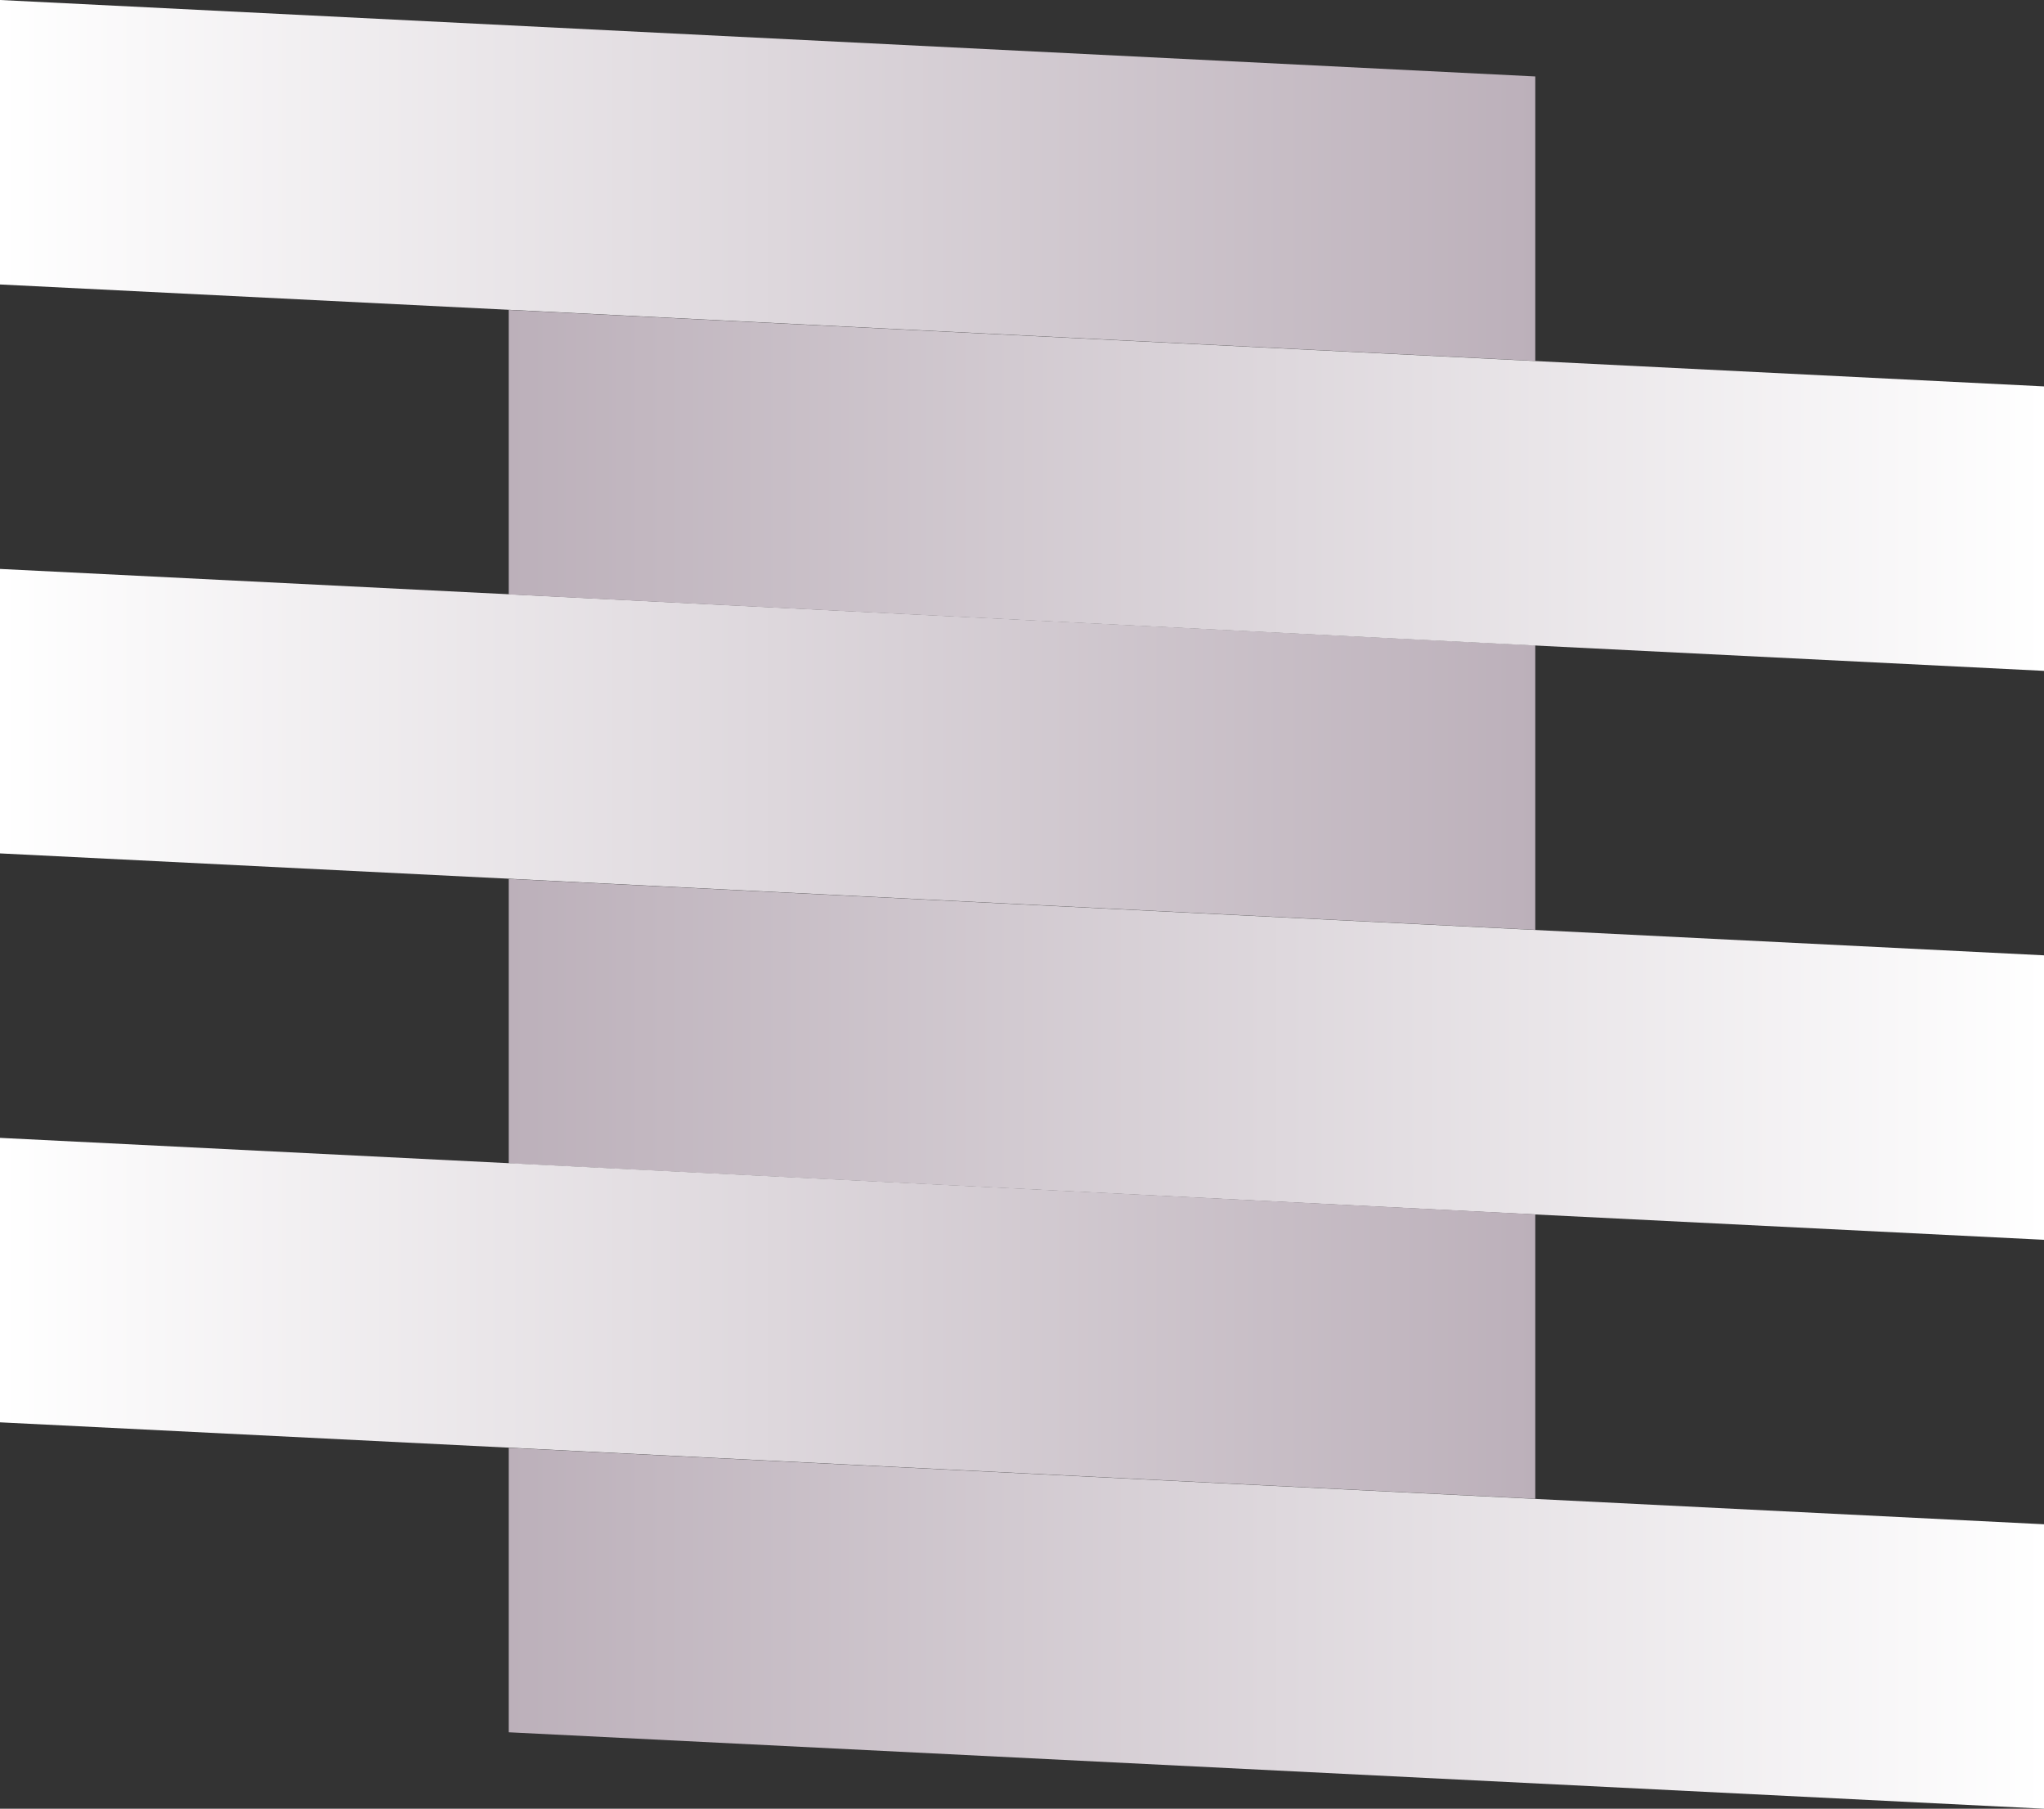
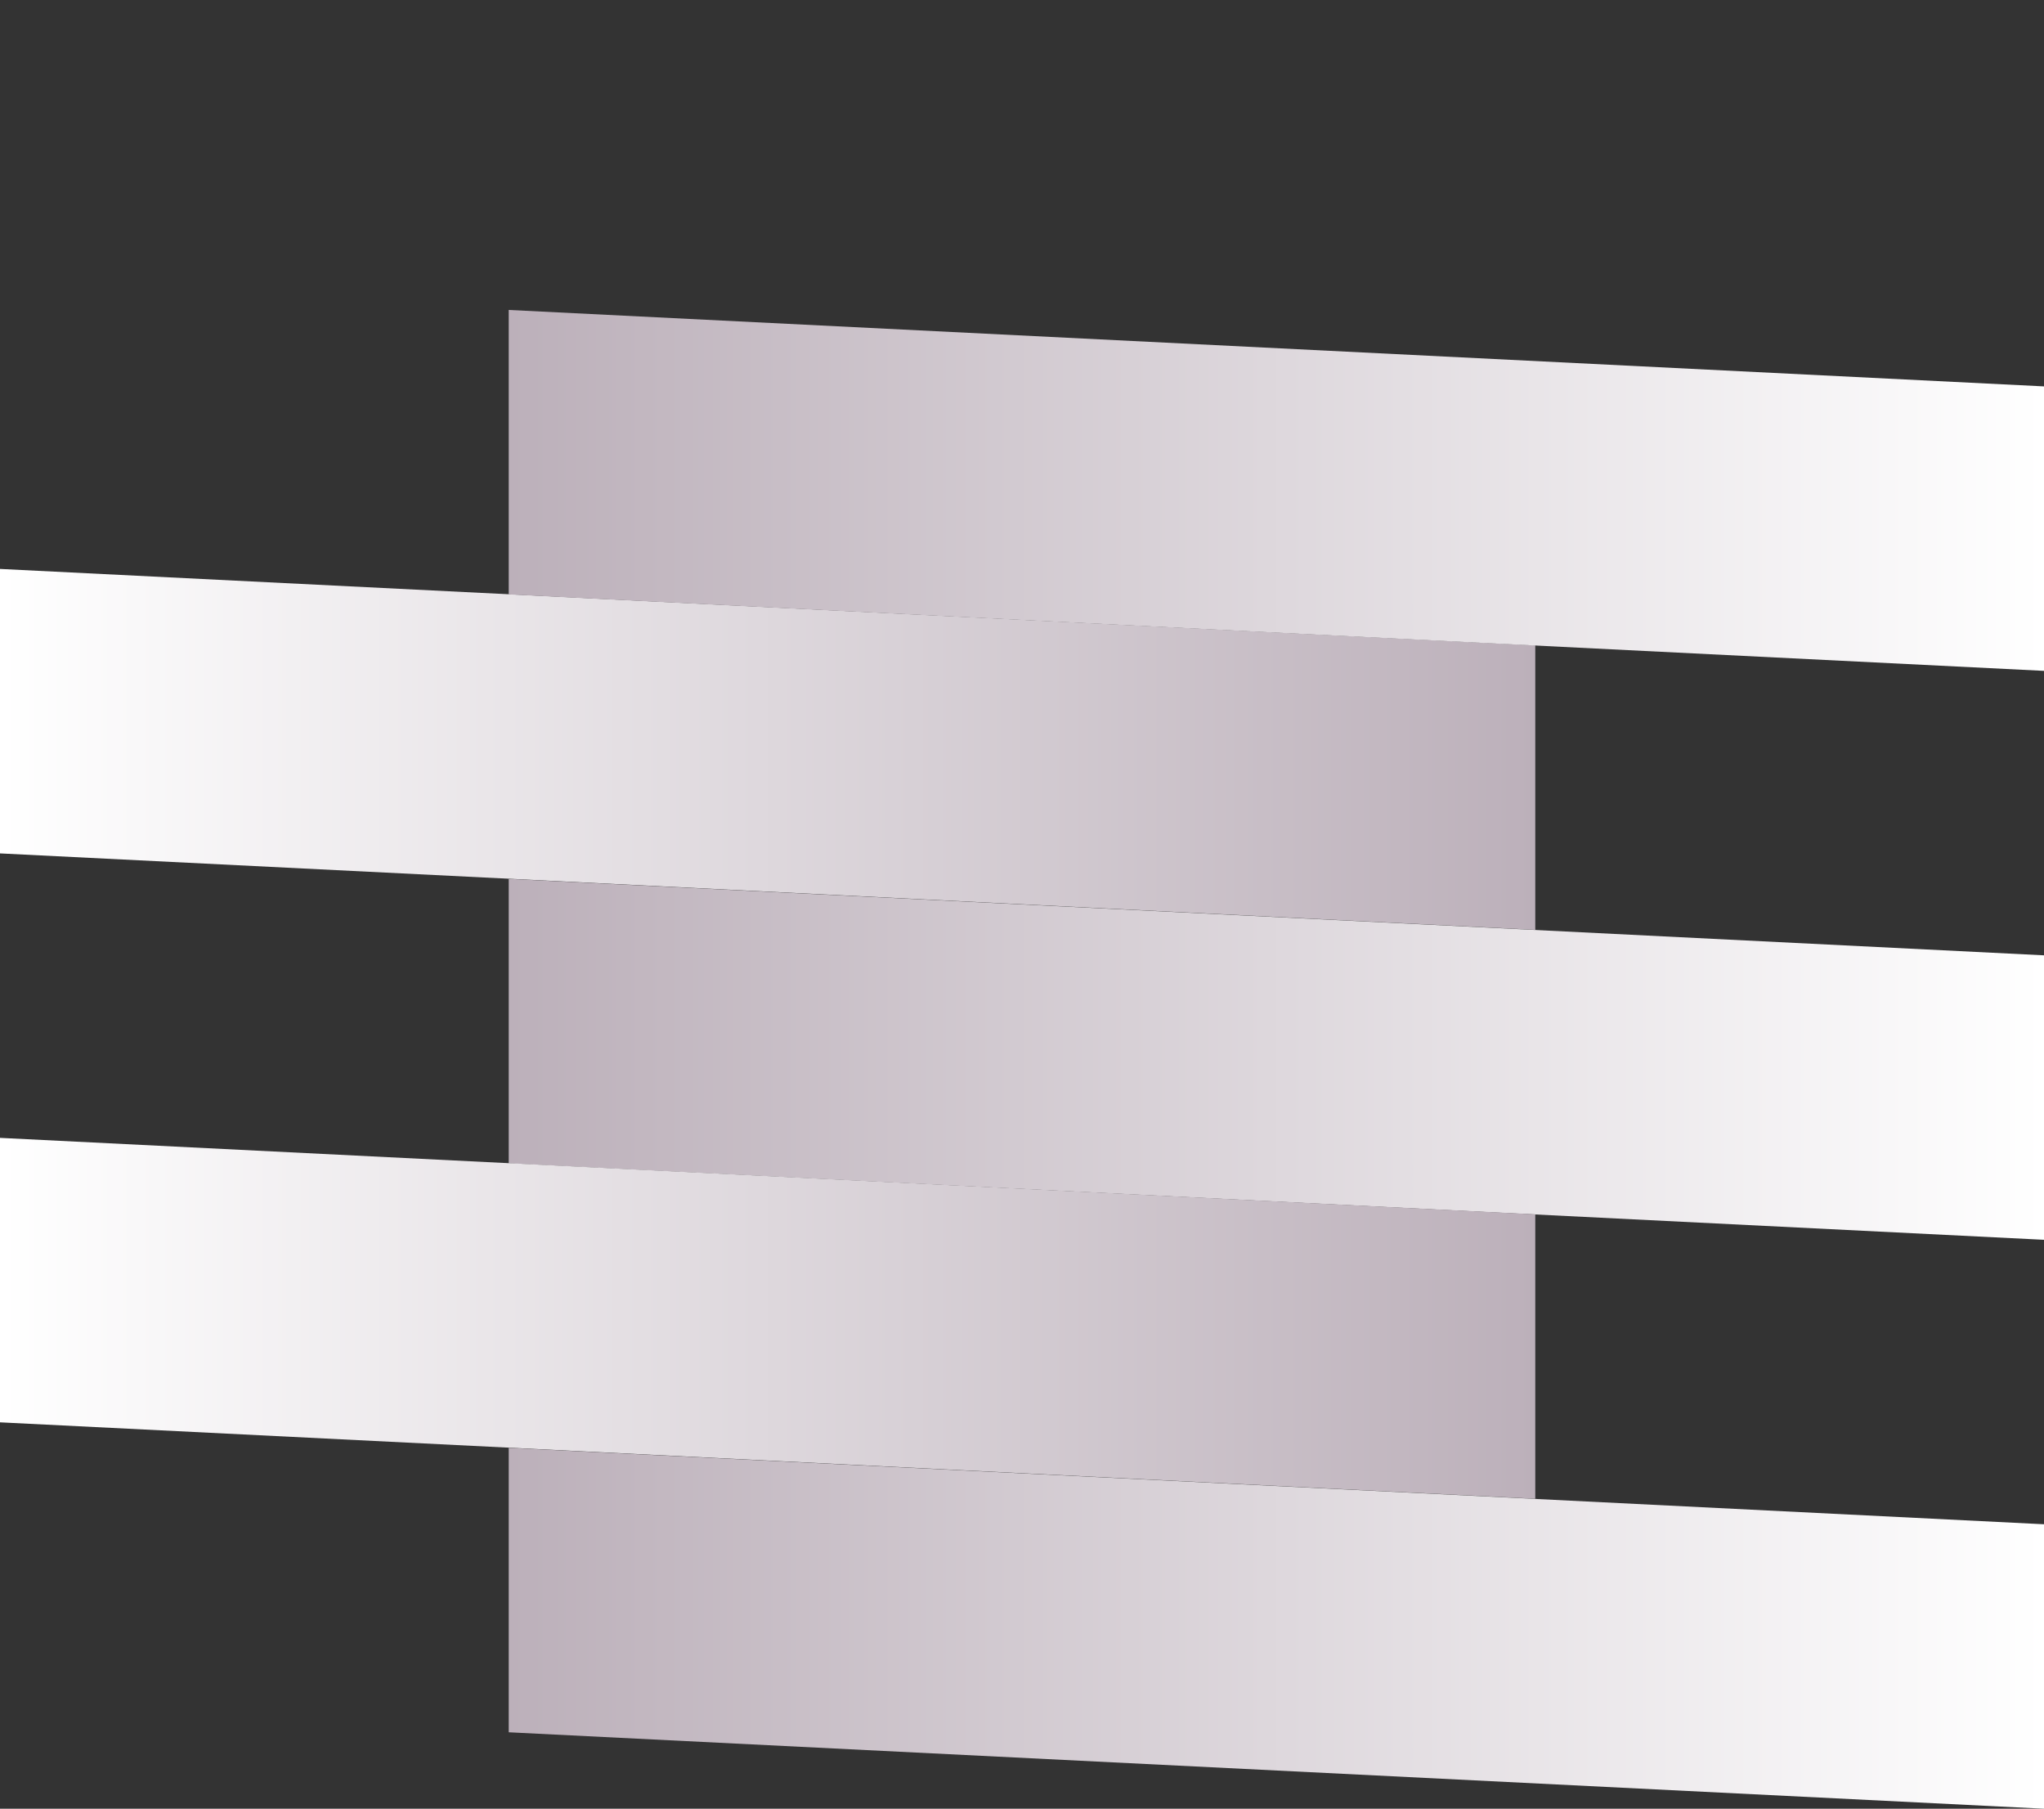
<svg xmlns="http://www.w3.org/2000/svg" xmlns:xlink="http://www.w3.org/1999/xlink" id="_レイヤー_2" viewBox="0 0 284.83 251.98">
  <rect x="0" y="0" width="284.83" height="251.98" fill="#333333" stroke="none" />
  <defs>
    <style>.cls-1{fill:url(#_名称未設定グラデーション_125);}.cls-2{fill:url(#_名称未設定グラデーション_121);}.cls-3{fill:url(#_名称未設定グラデーション_125-3);}.cls-4{fill:url(#_名称未設定グラデーション_125-2);}.cls-5{fill:url(#_名称未設定グラデーション_121-3);}.cls-6{fill:url(#_名称未設定グラデーション_121-2);}</style>
    <linearGradient id="_名称未設定グラデーション_121" x1="0" y1="104.4" x2="213.94" y2="104.4" gradientUnits="userSpaceOnUse">
      <stop offset="0" stop-color="#fff" />
      <stop offset="1" stop-color="#bcb0ba" />
    </linearGradient>
    <linearGradient id="_名称未設定グラデーション_125" x1="70.89" y1="147.58" x2="284.83" y2="147.58" gradientUnits="userSpaceOnUse">
      <stop offset="0" stop-color="#bcb0ba" />
      <stop offset="1" stop-color="#fff" />
    </linearGradient>
    <linearGradient id="_名称未設定グラデーション_121-2" y1="25.14" y2="25.14" xlink:href="#_名称未設定グラデーション_121" />
    <linearGradient id="_名称未設定グラデーション_125-2" y1="68.32" y2="68.32" xlink:href="#_名称未設定グラデーション_125" />
    <linearGradient id="_名称未設定グラデーション_121-3" y1="183.66" y2="183.66" xlink:href="#_名称未設定グラデーション_121" />
    <linearGradient id="_名称未設定グラデーション_125-3" y1="226.84" y2="226.84" xlink:href="#_名称未設定グラデーション_125" />
  </defs>
  <g id="_レイヤー_2-2">
    <g>
      <polygon class="cls-2" points="213.94 129.54 0 118.89 0 79.26 213.94 89.91 213.94 129.54" />
      <polygon class="cls-1" points="284.83 172.72 70.89 162.07 70.89 122.44 284.83 133.09 284.83 172.72" />
-       <polygon class="cls-6" points="213.94 50.28 0 39.63 0 0 213.94 10.65 213.94 50.28" />
      <polygon class="cls-4" points="284.83 93.46 70.89 82.81 70.89 43.18 284.83 53.83 284.83 93.46" />
      <polygon class="cls-5" points="213.94 208.8 0 198.15 0 158.52 213.94 169.17 213.94 208.8" />
      <polygon class="cls-3" points="284.83 251.98 70.89 241.33 70.89 201.7 284.83 212.35 284.83 251.98" />
    </g>
  </g>
</svg>